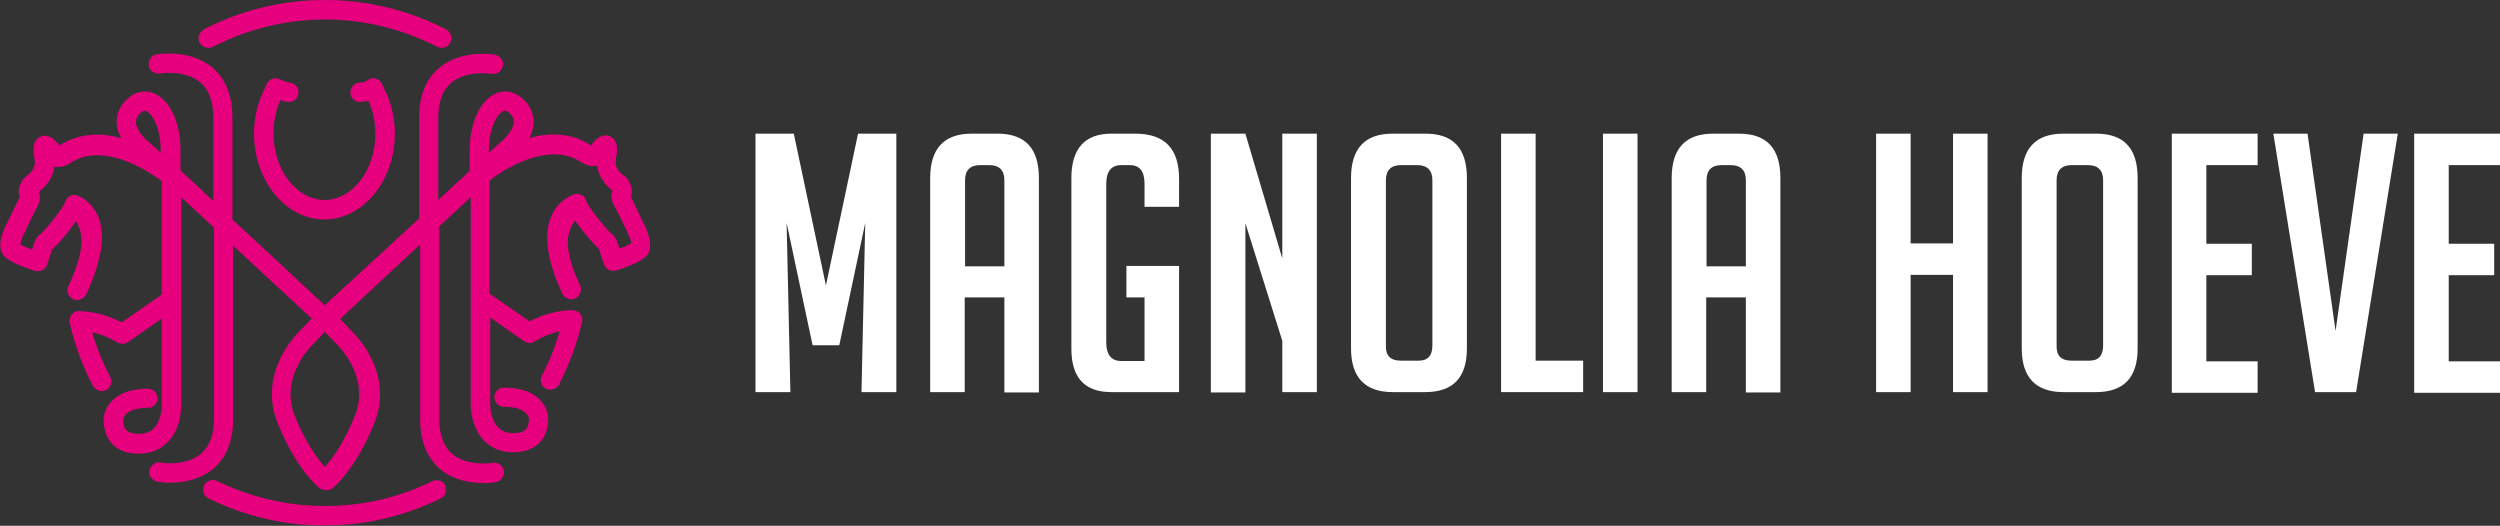
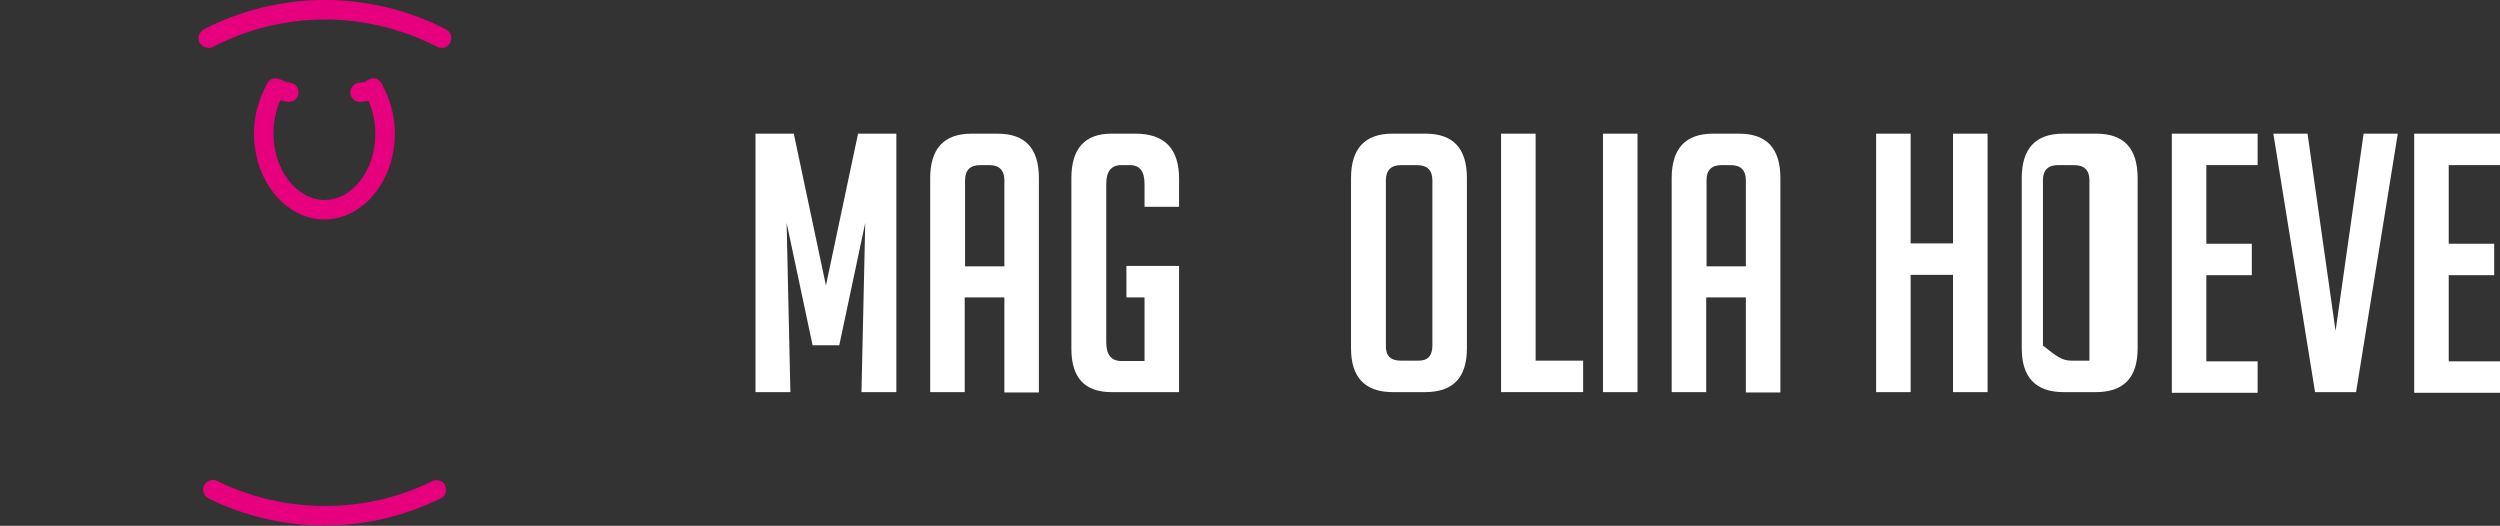
<svg xmlns="http://www.w3.org/2000/svg" version="1.1" id="Laag_1" x="0px" y="0px" viewBox="0 0 731.3 153.8" style="enable-background:new 0 0 731.3 153.8;" xml:space="preserve">
  <rect x="0" y="0" width="731.3" height="153.8" fill="#333333" stroke="none" />
  <style type="text/css">
	.st0{fill:#E6007E;}
	.st1{fill:#FFFFFF;}
</style>
  <g>
    <g>
      <path class="st0" d="M128.7,140.6c-0.7-0.2-1.5-0.2-2.2,0.1l0,0c-9.8,4.9-20.4,7.3-31.5,7.3c-11.1,0-21.6-2.5-31.5-7.3    c-1.4-0.7-3.1-0.1-3.8,1.3c-0.3,0.7-0.4,1.4-0.1,2.2c0.2,0.7,0.8,1.3,1.4,1.6c10.6,5.2,22,7.9,33.8,7.9l0.1,0h0l0-0.5l0.1,0.5    c11.9,0,23.3-2.7,33.9-7.9c0.7-0.3,1.2-0.9,1.4-1.6c0.2-0.7,0.2-1.5-0.1-2.2C130,141.4,129.4,140.9,128.7,140.6z" />
      <path class="st0" d="M62.3,13.7c10-5.2,21.4-8,32.8-8c11.4,0,22.7,2.8,32.8,8c0.4,0.2,0.9,0.3,1.3,0.3c1.1,0,2-0.6,2.5-1.5    c0.3-0.7,0.4-1.4,0.2-2.2c-0.2-0.7-0.7-1.3-1.4-1.7C119.6,3,107.4,0,95.2,0l-0.3,0C82.6,0,70.4,3,59.6,8.6    C59,9,58.5,9.6,58.2,10.3c-0.2,0.7-0.2,1.5,0.2,2.2C59.1,13.8,60.9,14.4,62.3,13.7z" />
-       <path class="st0" d="M189,66.9L189,66.9c0-0.1-3.4-7.1-4-8.4l-0.2-0.4c-0.1-0.2-0.2-0.3-0.3-0.5c1-2.4-0.5-5.1-1.9-6.2l-0.2-0.1    c-1.3-1-2.7-2.4-2.2-4.9c0.3-1.6,1-5.4-1.9-6.6c-1.8-0.7-3.7,0.3-5.4,2.7c0,0,0,0-0.1,0l-0.2-0.1c-3.4-2.3-7.5-3.3-12.1-3    c-1.8,0.1-3.8,0.4-5.7,1c0.7-1.3,1.1-2.5,1.2-3.8c0.3-2.4-0.4-4.7-2.1-6.7c-2.4-2.8-5.5-3.8-8.5-2.7c-4.8,1.8-8,8.5-8,16.7v6.1    l-9.2,8.5V34.4c0-4.7,1.3-8.1,3.8-10.2c4.5-3.8,11.8-2.6,11.8-2.6c0.7,0.1,1.5,0,2.1-0.5c0.6-0.4,1-1.1,1.2-1.8    c0.3-1.5-0.8-3-2.3-3.3c-0.4-0.1-9.9-1.6-16.4,3.9c-3.9,3.3-5.8,8.2-5.8,14.6v29.4L95,89.3L68,64.2V34.4c0-6.4-2-11.3-5.8-14.6    c-6.4-5.4-15.4-4-16.4-3.9c-0.7,0.1-1.4,0.5-1.8,1.2s-0.6,1.4-0.5,2.1c0.1,0.7,0.5,1.4,1.2,1.8c0.6,0.4,1.4,0.6,2.1,0.5    c0.1,0,7.3-1.2,11.8,2.6c2.5,2.1,3.8,5.6,3.8,10.2v24.5l-7.7-7.2c-0.2-0.1-0.3-0.3-0.5-0.4l-1.4-1.3v-6c0-8.2-3.2-14.9-8-16.7    c-3-1.1-6.1-0.1-8.5,2.7c-1.7,2-2.4,4.3-2.1,6.7c0.1,1.3,0.6,2.5,1.3,3.8c-6.9-1.9-13.1-1.1-18,2.1c0,0-0.1,0-0.1,0.1    c-1.7-2.4-3.7-3.4-5.4-2.7c-2.9,1.1-2.2,4.9-1.9,6.6c0.5,2.4-0.9,3.9-2.2,4.9l-0.2,0.1c-1.4,1.1-2.9,3.8-1.9,6.2    c-0.1,0.2-0.2,0.3-0.3,0.5l-0.2,0.4c-0.7,1.3-4,8.3-4.1,8.4c-0.6,1.4-2,5-0.3,7.5c1,1.5,4,3,9.2,4.7l0.2,0    c0.2,0.1,0.4,0.1,0.6,0.1l0.2,0c0.3,0,0.5,0,0.8-0.1l0.1,0c0.2-0.1,0.4-0.2,0.6-0.3l-0.2-0.4l0.3,0.4c0.2-0.1,0.4-0.3,0.5-0.5    c0,0,0.1-0.1,0.1-0.1c0.2-0.2,0.3-0.5,0.4-0.7l1.2-3.6c0-0.1,0.1-0.3,0.1-0.4c0.1-0.3,0.2-0.7,0.3-0.7c1-0.7,4.6-4.7,6.9-8.2    c1.7,2.8,3.4,7-2.2,19c-0.7,1.4-0.1,3.1,1.4,3.8c1.4,0.7,3.1,0,3.8-1.4c4.4-9.4,5.7-16.9,3.7-22.3c-1.1-2.9-3-5.1-5.7-6.4    c-0.8-0.4-1.7-0.5-2.5-0.2c-0.8,0.3-1.4,1.1-1.7,1.9c-0.4,1.7-5.7,8.1-6.9,9.1c-1.7,1.2-2.3,3.3-2.5,4.1l-0.2,0.7    c-1.5-0.6-2.8-1.1-3.5-1.5c0.1-0.5,0.3-1.3,0.6-2c0.9-1.8,3.4-7.2,3.9-8.1l0.2-0.3c0.6-1.1,1.6-3,0.8-5c0,0,0,0,0,0    c2.7-2.1,4.2-4.6,4.5-7.4c0.1,0,0.2,0,0.2,0.1c2.2,0.4,4.2-0.9,4.8-1.3c7.6-4.9,18.6-0.4,26.4,5.5v33.2l-11.7,8.1    c-2.4-1.2-6.9-3.2-12.5-3.3c-0.1,0-0.1,0-0.3,0c-0.1,0-0.2,0-0.3,0c0,0-0.1,0-0.2,0.1c-0.1,0-0.2,0.1-0.3,0.1    c-0.1,0-0.1,0.1-0.2,0.1c-0.1,0-0.2,0.1-0.2,0.1c-0.1,0-0.1,0.1-0.2,0.2c-0.1,0.1-0.1,0.1-0.2,0.2c0,0-0.1,0.1-0.2,0.2    c-0.1,0.1-0.1,0.2-0.2,0.2c0,0.1-0.1,0.1-0.1,0.2c-0.1,0.1-0.1,0.2-0.1,0.3c0,0.1,0,0.1-0.1,0.2c0,0.1-0.1,0.2-0.1,0.3    c0,0.1,0,0.1,0,0.3c0,0.1,0,0.1,0,0.3c0,0.1,0,0.1,0,0.3c0,0.1,0,0.2,0,0.4c1.5,6.4,3.7,12.6,6.8,18.4c0.7,1.3,2.5,1.9,3.8,1.2    c0.7-0.4,1.2-0.9,1.4-1.7c0.2-0.7,0.2-1.5-0.2-2.2c-2.1-4.1-3.9-8.4-5.2-13c4.2,0.9,7.1,2.9,7.2,2.9c1,0.6,2.3,0.6,3.2,0l9.9-6.9    v25.6c0,0,0,4.2-2.3,6.5c-1.1,1.1-2.6,1.6-4.5,1.6c-1.7,0-2.9-0.4-3.6-1.2c-1.1-1.2-0.9-3.2-0.8-3.2c0-0.1,0.5-3.2,7.2-3.2    c1.6,0,2.8-1.3,2.8-2.8s-1.3-2.8-2.8-2.8c-12.2,0-12.9,8.1-12.9,8.2c-0.1,0.5-0.5,4.5,2.2,7.7c1.8,2.1,4.5,3.1,7.9,3.1    c3.5,0,6.3-1.1,8.5-3.3c4-4,4-10.2,4-10.5V57.7l9.6,8.9v55.9c0,4.7-1.3,8.1-3.8,10.2c-4.4,3.8-11.5,2.7-11.8,2.6    c-1.5-0.3-3,0.8-3.3,2.3c-0.1,0.7,0,1.5,0.5,2.1c0.4,0.6,1.1,1,1.8,1.2c0.3,0,1.6,0.3,3.6,0.3c3.6,0,8.8-0.7,12.8-4.1    c3.9-3.3,5.8-8.2,5.8-14.6V71.9l23,21.3l-3.8,3.9c-0.5,0.5-12.1,11.9-6.2,26.6c5.4,13.6,12,18.9,12.3,19.1    c0.3,0.3,0.7,0.4,1.2,0.5c0.1,0,0.2,0,0.4,0.1c0.1,0,0.1,0,0.3,0c0.1,0,0.2,0,0.3,0l-0.1-0.5l0.2,0.5c0.1,0,0.1,0,0.2,0    c0.5-0.1,0.9-0.3,1.2-0.5c0.3-0.2,6.8-5.5,12.3-19.1c5.9-14.7-5.7-26-6.2-26.5l-3.8-4l23.4-21.8v51.1c0,6.4,2,11.3,5.8,14.6    c4.1,3.4,9.2,4.1,12.8,4.1c2,0,3.4-0.2,3.6-0.3c0.7-0.1,1.4-0.5,1.8-1.2c0.4-0.6,0.6-1.4,0.5-2.1c-0.3-1.5-1.7-2.6-3.3-2.3    c-0.1,0-7.2,1.2-11.8-2.6c-2.5-2.1-3.8-5.6-3.8-10.2V66.2l9.2-8.5v60.8c0,0.3,0,6.5,4,10.5c2.2,2.2,5,3.3,8.5,3.3    c3.4,0,6.1-1.1,7.9-3.1c2.8-3.2,2.2-7.5,2.2-7.5c0-0.3-0.8-8.3-12.9-8.3c-1.6,0-2.8,1.3-2.8,2.8s1.3,2.8,2.8,2.8    c6.7,0,7.2,3.1,7.3,3.3c0,0,0.2,2-0.8,3.2c-0.7,0.8-1.9,1.2-3.7,1.2c-2.8,0-4.7-1.2-5.8-3.7c-1-2.1-1-4.4-1-4.4V92.9l9.9,6.9    c0.9,0.7,2.3,0.7,3.2,0c0,0,2.9-1.9,7.2-2.9c-1.3,4.6-3.1,9-5.2,13c-0.7,1.4-0.2,3.1,1.2,3.8c1.4,0.7,3.1,0.1,3.8-1.2    c3-5.8,5.3-12,6.8-18.4c0-0.1,0-0.2,0-0.4c0-0.1,0-0.1,0-0.3c0-0.1,0-0.1,0-0.3c0-0.1,0-0.2,0-0.2c0-0.1,0-0.2-0.1-0.3    c0-0.1,0-0.1-0.1-0.2c0-0.1-0.1-0.2-0.2-0.3c0-0.1-0.1-0.1-0.1-0.2c-0.1-0.1-0.1-0.2-0.2-0.3c0-0.1-0.1-0.1-0.1-0.1    c-0.1-0.1-0.1-0.1-0.3-0.2c-0.1,0-0.1-0.1-0.2-0.1c-0.1-0.1-0.2-0.1-0.3-0.2c0,0-0.1-0.1-0.2-0.1c-0.1,0-0.2-0.1-0.4-0.1l-0.2,0    c-0.1,0-0.2,0-0.4-0.1c-0.1,0-0.1,0-0.1,0l-0.1,0l0,0c-5.5,0.1-10,2.1-12.4,3.3l-11.7-8.1V52.8c5.9-4.5,12.4-7.3,17.8-7.6    c3.3-0.2,6.2,0.5,8.6,2c0.6,0.4,2.6,1.7,4.8,1.3c0.1,0,0.2,0,0.3-0.1c0.3,2.8,1.8,5.4,4.5,7.4c-0.9,2,0.1,3.9,0.8,5l0.2,0.3    c0.5,0.9,2.7,5.5,3.9,8.1c0.3,0.6,0.5,1.5,0.6,2c-0.7,0.4-2,1-3.5,1.5l-0.2-0.6c-0.2-0.8-0.8-2.9-2.5-4.1c-1.2-1-6.5-7.5-7-9.2    c-0.2-0.9-0.8-1.6-1.7-1.9c-0.8-0.3-1.8-0.3-2.5,0.2l-0.1,0.1c-3.7,1.6-5.4,4.5-6.2,6.7c-2,5.4-0.8,12.8,3.5,22    c0.6,1.4,2.4,2,3.8,1.4c1.4-0.7,2-2.4,1.4-3.8c-5.7-12.1-3.4-16.2-1.5-19c2.4,3.5,6,7.5,6.9,8.2c0.1,0.1,0.2,0.4,0.3,0.7    c0,0.1,0.1,0.3,0.1,0.4l1.2,3.6c0.1,0.2,0.2,0.5,0.4,0.7l0.1,0.1c0.2,0.2,0.3,0.4,0.5,0.5l0.1,0.1c0.2,0.1,0.4,0.2,0.6,0.3l0.1,0    c0.2,0.1,0.5,0.1,0.7,0.1c0,0,0.1,0,0.3,0c0.3,0,0.5,0,0.6-0.1l0.2,0c5.2-1.7,8.2-3.2,9.2-4.7C191,72,189.6,68.4,189,66.9z     M149.5,33.6c0.7,0.8,0.9,1.5,0.8,2.4c-0.3,2.4-3.2,5.1-4.2,5.9c-0.1,0.1-0.2,0.1-0.3,0.2l-2.8,2.6v-0.8c0-6.7,2.6-10.7,4.3-11.4    c0.1,0,0.2-0.1,0.4-0.1C148.3,32.4,148.9,32.8,149.5,33.6z M103.8,121.6c-3.2,8-6.7,12.7-8.8,15c-2-2.3-5.6-7-8.8-15    c-4.4-11.1,4.6-20.1,5-20.5l3.8-4l3.9,4C99.3,101.6,108.3,110.5,103.8,121.6z M42.3,32.4c0.2,0,0.3,0,0.4,0.1    c1.7,0.6,4.3,4.7,4.3,11.4v0.8l-2.8-2.6c-0.1-0.1-0.2-0.1-0.2-0.2c-1-0.7-4-3.4-4.2-5.9c-0.1-0.9,0.2-1.6,0.8-2.4h0    C41.2,32.8,41.8,32.4,42.3,32.4z M22.2,91.3L22.2,91.3L22.2,91.3L22.2,91.3L22.2,91.3z M169.4,92.7L169.4,92.7L169.4,92.7    L169.4,92.7z M169.2,92.3L169.2,92.3L169.2,92.3L169.2,92.3L169.2,92.3z M168.5,91.7L168.5,91.7L168.5,91.7L168.5,91.7z     M168.2,91.4L168.2,91.4L168.2,91.4L168.2,91.4z" />
      <path class="st0" d="M84.1,29.8c0.7,0.1,1.5-0.1,2.1-0.5c0.6-0.5,1-1.1,1.1-1.9c0.2-1.5-0.8-3-2.4-3.2c-1.1-0.2-1.3-0.2-1.8-0.5    c-0.3-0.1-0.7-0.3-1.2-0.5c-0.7-0.3-1.4-0.4-2.1-0.2c-0.7,0.2-1.4,0.8-1.7,1.5l-0.9,1.9c-1.9,3.9-2.9,8.2-2.9,12.7    c0,13.8,9.3,25.1,20.6,25.1s20.6-11.3,20.6-25.1c0-4.5-1-8.9-2.9-12.7l-0.9-1.9c-0.3-0.7-1-1.2-1.7-1.5c-0.7-0.2-1.6-0.1-2.3,0.3    l-0.1,0.1c-0.9,0.6-0.9,0.6-1.9,0.7l-0.8,0.1c-1.5,0.2-2.6,1.7-2.4,3.2c0.1,0.8,0.5,1.4,1.1,1.9c0.6,0.4,1.4,0.6,2.1,0.5l0.8-0.1    c0.5-0.1,0.9-0.1,1.3-0.2c1.3,2.9,2,6.2,2,9.6c0,10.7-6.7,19.4-14.9,19.4C86.7,58.4,80,49.7,80,39c0-3.4,0.7-6.7,2-9.7    C82.6,29.5,83.2,29.6,84.1,29.8z" />
    </g>
    <g>
      <path class="st1" d="M241.6,83.5l9.4-44.4h11.2v75.6H252l1.1-49.5l-7.6,35.8h-7.8l-7.6-35.8l1.1,49.5H221V39.1h11.2L241.6,83.5z" />
      <path class="st1" d="M282.2,114.7h-10.1V52.1c0-8.6,4-13,12.1-13h7.6c8.1,0,12.1,4.3,12.1,13v62.7h-10.1V87h-11.6V114.7z     M293.8,77.9V52.7c0-2.9-1.5-4.4-4.4-4.4h-2.7c-2.9,0-4.4,1.5-4.4,4.4v25.2H293.8z" />
      <path class="st1" d="M329.5,87v-9.2h15.4v36.9h-19.8c-7.8,0-11.7-4.2-11.7-12.7V52.1c0-8.6,3.9-13,11.7-13h7    c8.6,0,12.8,4.4,12.8,13.2v8.2h-10.1v-6.7c0-3.7-1.4-5.5-4.3-5.5h-2.5c-2.9,0-4.4,1.8-4.4,5.5v46.3c0,3.7,1.5,5.5,4.4,5.5h6.8V87    H329.5z" />
-       <path class="st1" d="M375.1,75.6V39.1h10.1v75.6h-10.1V99.7l-10.8-34.4v49.5h-10.1V39.1h10.1L375.1,75.6z" />
      <path class="st1" d="M407.4,114.7c-8.1,0-12.2-4.3-12.2-12.8V52.1c0-8.6,4-13,12.1-13h9.7c8.1,0,12.1,4.3,12.1,13v49.8    c0,8.6-4.1,12.8-12.2,12.8H407.4z M409.8,105.5h5.2c2.7,0,4-1.5,4-4.4V52.7c0-2.9-1.5-4.4-4.5-4.4h-4.7c-2.9,0-4.4,1.5-4.4,4.4    v48.4C405.3,104.1,406.8,105.5,409.8,105.5z" />
      <path class="st1" d="M463.1,114.7h-24V39.1h10.1v66.4h13.9V114.7z" />
      <path class="st1" d="M468.9,114.7V39.1H479v75.6H468.9z" />
      <path class="st1" d="M499.2,114.7H489V52.1c0-8.6,4-13,12.1-13h7.6c8.1,0,12.1,4.3,12.1,13v62.7h-10.1V87h-11.6V114.7z     M510.7,77.9V52.7c0-2.9-1.5-4.4-4.4-4.4h-2.7c-2.9,0-4.4,1.5-4.4,4.4v25.2H510.7z" />
      <path class="st1" d="M571.3,114.7V80.4h-12.4v34.3h-10.1V39.1h10.1v32.1h12.4V39.1h10.1v75.6H571.3z" />
-       <path class="st1" d="M603.6,114.7c-8.1,0-12.2-4.3-12.2-12.8V52.1c0-8.6,4-13,12.1-13h9.7c8.1,0,12.1,4.3,12.1,13v49.8    c0,8.6-4.1,12.8-12.2,12.8H603.6z M606,105.5h5.2c2.7,0,4-1.5,4-4.4V52.7c0-2.9-1.5-4.4-4.5-4.4h-4.7c-2.9,0-4.4,1.5-4.4,4.4v48.4    C601.5,104.1,603,105.5,606,105.5z" />
+       <path class="st1" d="M603.6,114.7c-8.1,0-12.2-4.3-12.2-12.8V52.1c0-8.6,4-13,12.1-13h9.7c8.1,0,12.1,4.3,12.1,13v49.8    c0,8.6-4.1,12.8-12.2,12.8H603.6z M606,105.5h5.2V52.7c0-2.9-1.5-4.4-4.5-4.4h-4.7c-2.9,0-4.4,1.5-4.4,4.4v48.4    C601.5,104.1,603,105.5,606,105.5z" />
      <path class="st1" d="M635.3,114.7V39.1h25.1v9.2h-15v23h13.3v9.2h-13.3v25.2h15v9.2H635.3z" />
      <path class="st1" d="M701.4,39.1l-12.2,75.6h-12L665,39.1h10l8.2,57.7l8.2-57.7H701.4z" />
      <path class="st1" d="M706.2,114.7V39.1h25.1v9.2h-15v23h13.3v9.2h-13.3v25.2h15v9.2H706.2z" />
    </g>
  </g>
</svg>